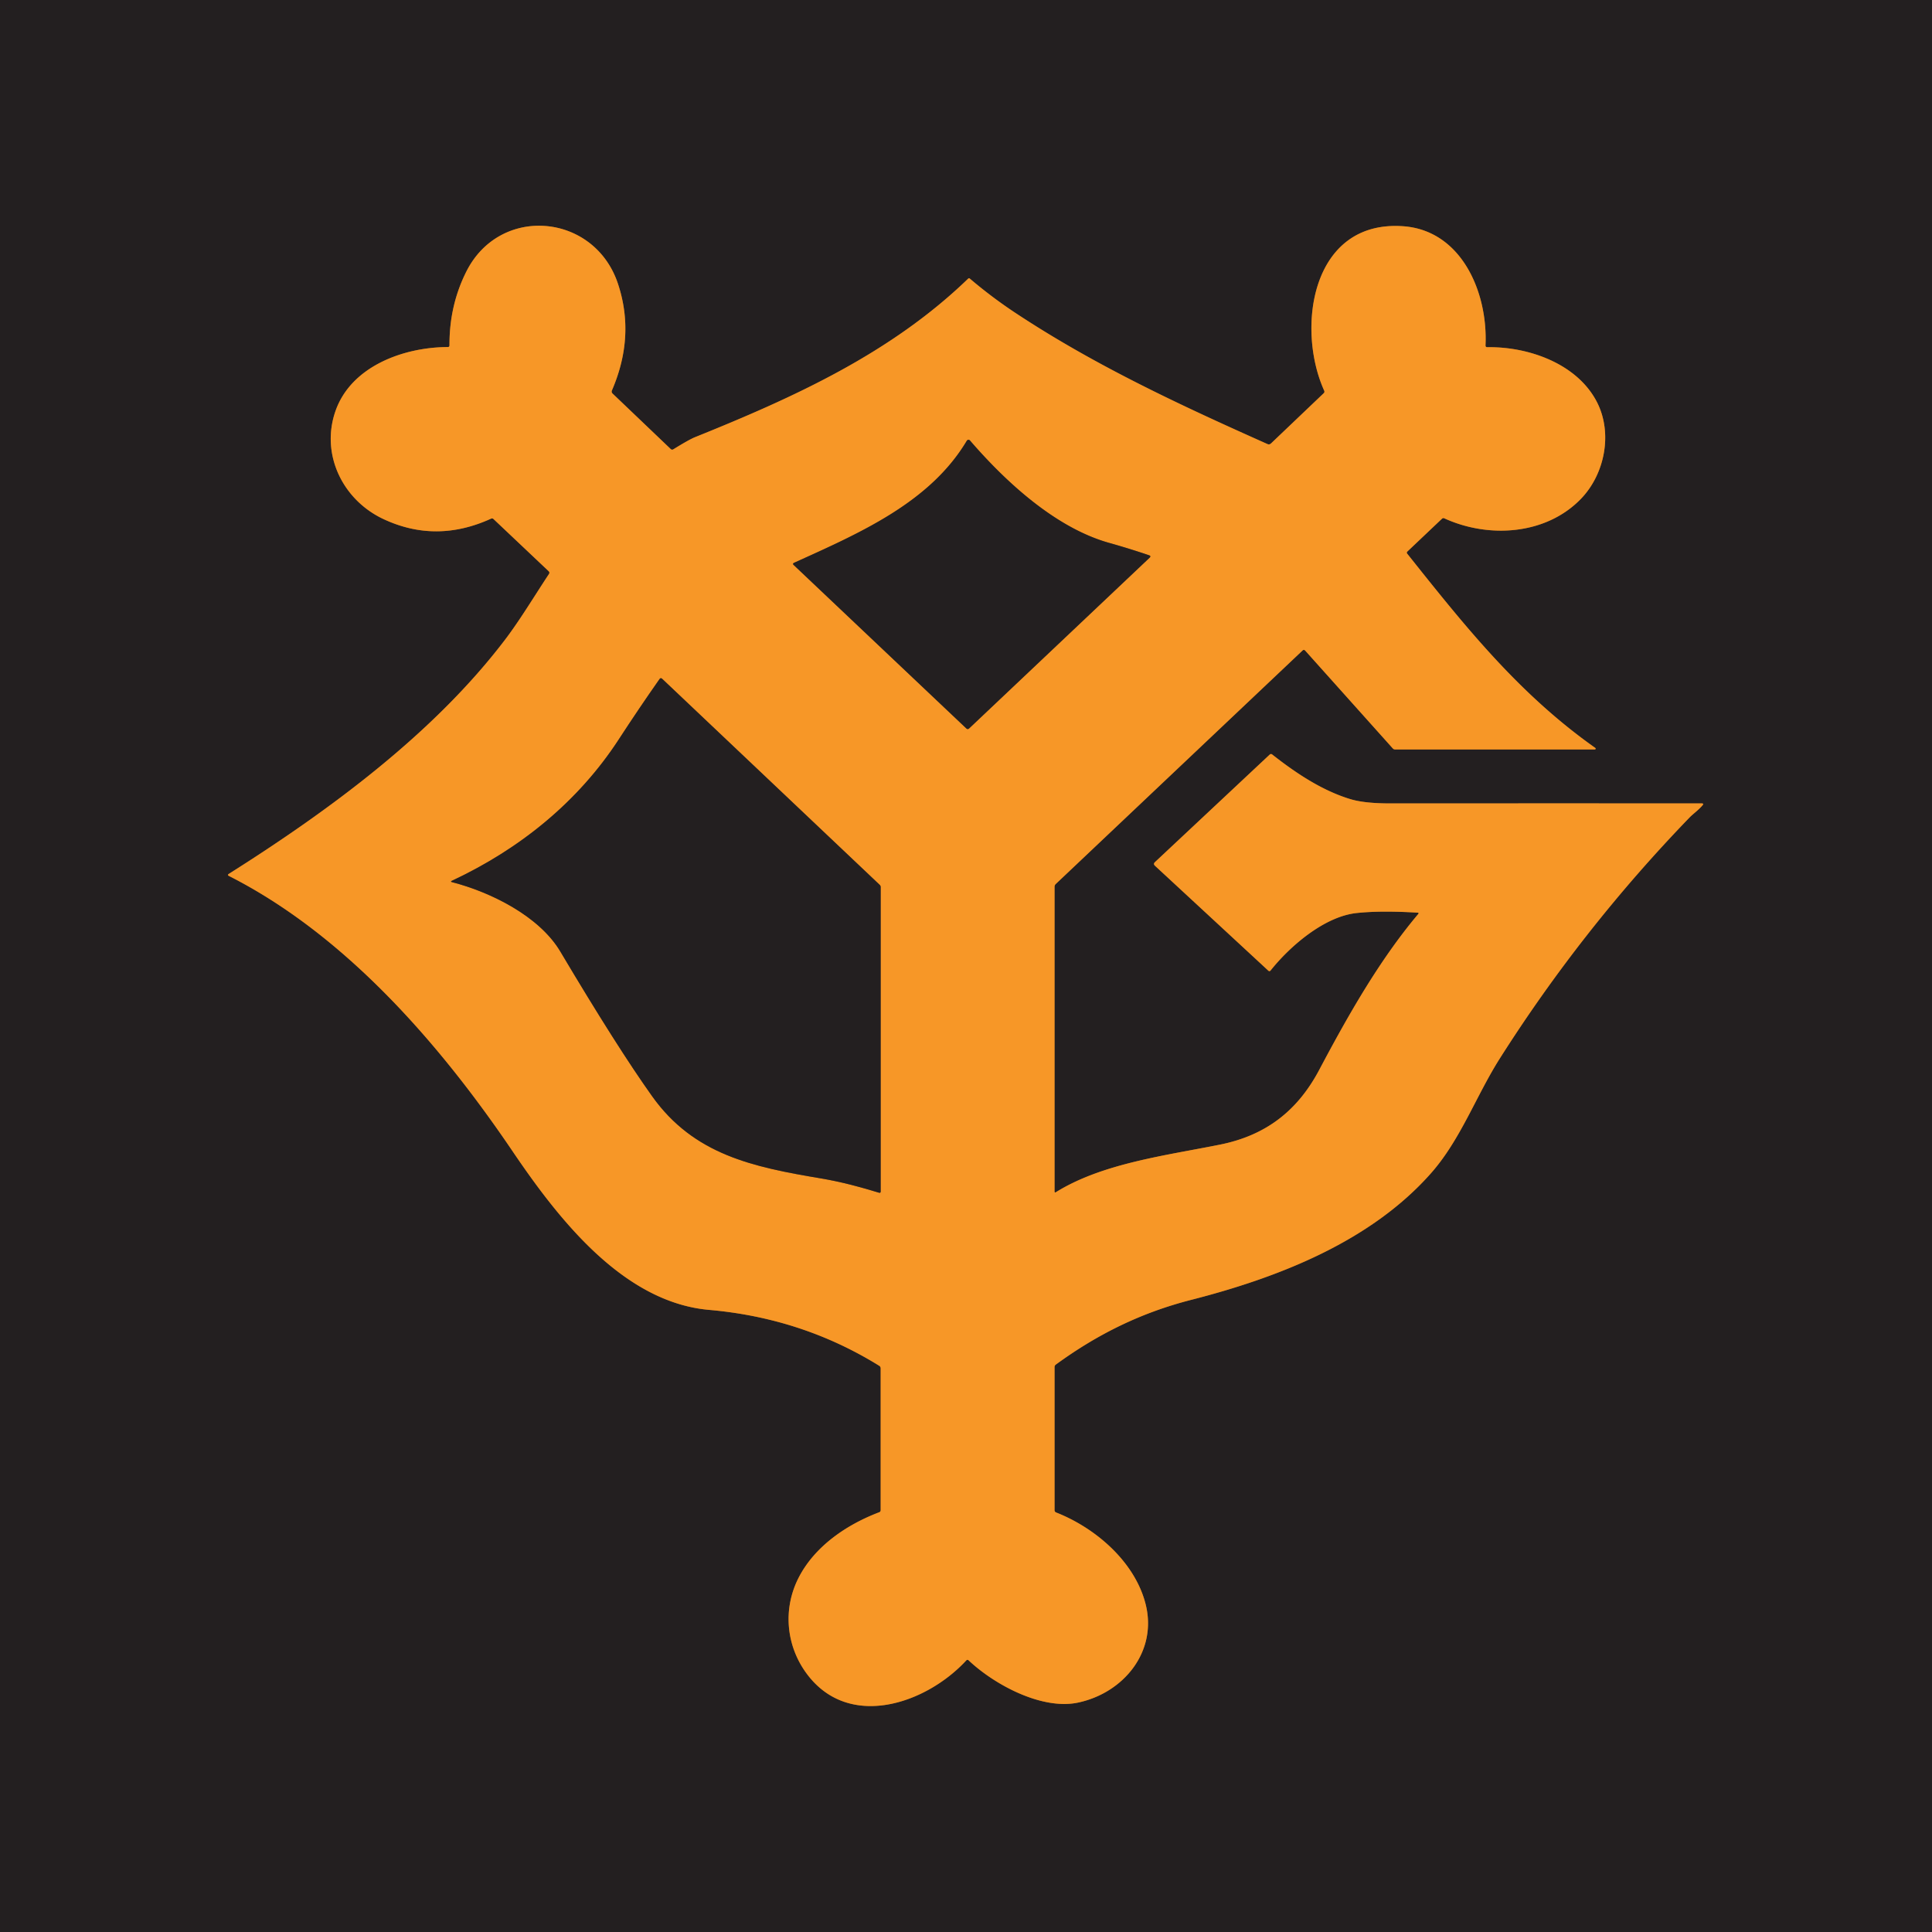
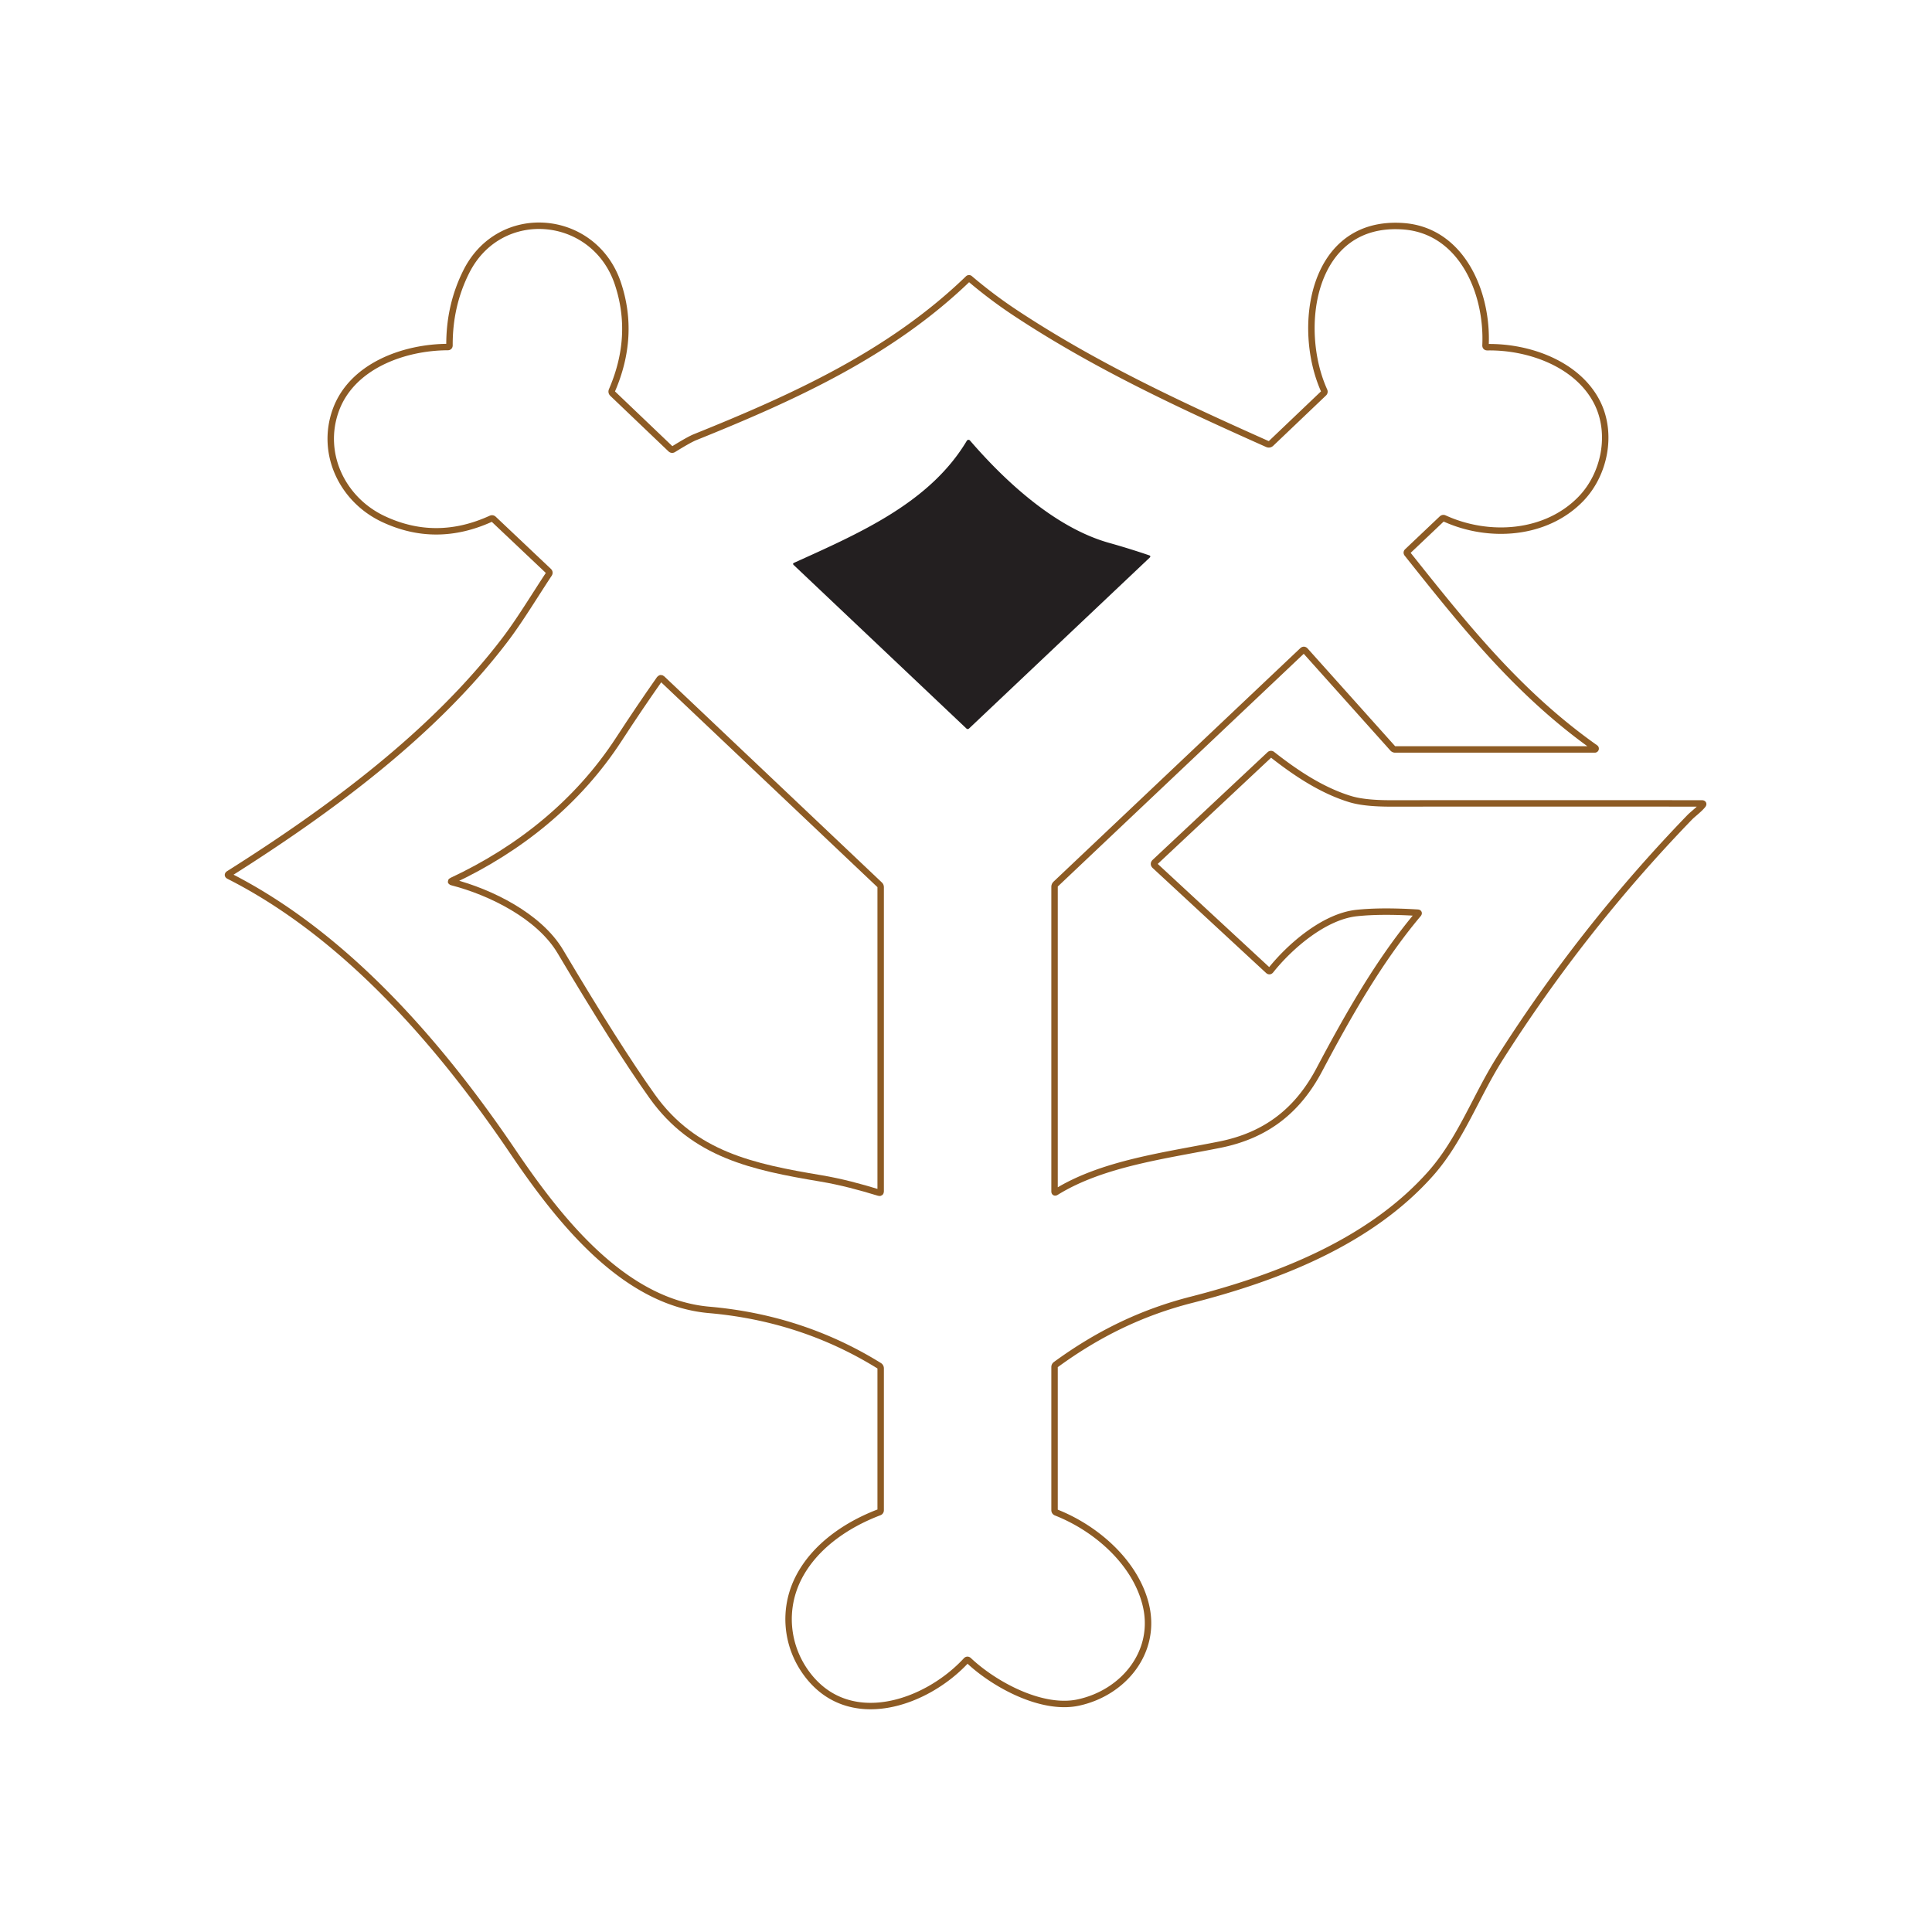
<svg xmlns="http://www.w3.org/2000/svg" version="1.1" viewBox="0.00 0.00 600.00 600.00">
  <g stroke-width="2.00" fill="none" stroke-linecap="butt">
    <path stroke="#8d5b24" vector-effect="non-scaling-stroke" d="   M 440.43 283.88   C 428.29 298.30 418.53 315.60 409.72 332.22   C 403.02 344.88 393.25 352.57 378.94 355.46   C 361.96 358.88 342.39 361.27 327.94 370.23   Q 327.50 370.50 327.50 369.98   L 327.50 275.43   Q 327.50 274.90 327.88 274.53   L 404.49 202.04   Q 404.95 201.61 405.37 202.08   L 432.52 232.40   Q 432.82 232.75 433.29 232.75   L 495.27 232.75   A 0.26 0.26 0.0 0 0 495.42 232.27   C 471.64 215.47 454.98 194.51 437.03 171.96   Q 436.74 171.59 437.08 171.27   L 447.81 161.10   Q 448.15 160.78 448.57 160.98   C 462.38 167.29 480.14 166.11 490.96 154.93   C 498.41 147.22 500.84 134.62 496.03 125.04   C 490.01 113.08 474.90 107.62 461.90 107.83   Q 461.32 107.83 461.34 107.25   C 462.10 90.65 453.80 71.54 435.76 70.26   C 407.27 68.25 402.45 101.86 411.24 121.32   Q 411.45 121.78 411.09 122.12   L 394.74 137.70   Q 394.23 138.18 393.60 137.90   C 366.48 125.80 340.03 113.51 315.30 97.15   Q 307.93 92.27 301.17 86.51   A 0.36 0.36 0.0 0 0 300.69 86.52   C 276.60 109.82 246.43 123.45 215.80 135.79   Q 213.98 136.53 209.13 139.53   Q 208.67 139.81 208.28 139.44   L 190.25 122.23   Q 189.80 121.79 190.05 121.22   Q 197.32 104.37 191.90 88.09   C 184.61 66.22 155.31 63.50 144.83 84.33   Q 139.53 94.87 139.59 107.24   Q 139.59 107.78 139.05 107.78   C 125.28 107.83 109.10 113.76 104.22 127.56   C 99.50 140.90 106.27 155.18 119.06 161.19   Q 135.42 168.87 152.48 161.08   Q 152.93 160.88 153.28 161.21   L 170.39 177.39   Q 170.80 177.79 170.49 178.26   C 165.98 185.07 161.46 192.61 156.87 198.64   C 134.78 227.71 102.55 251.51 71.08 271.38   Q 70.51 271.74 71.11 272.04   C 107.23 290.34 136.58 324.17 159.06 357.34   C 173.27 378.33 193.42 404.45 220.24 406.80   Q 249.14 409.33 273.03 424.14   Q 273.50 424.43 273.50 424.98   L 273.50 468.99   Q 273.50 469.48 273.04 469.65   C 262.93 473.48 252.98 480.22 247.98 490.05   C 243.09 499.67 244.11 511.01 250.44 519.65   C 263.52 537.50 287.66 529.10 300.05 515.69   Q 300.43 515.28 300.84 515.66   C 308.81 523.18 323.56 531.15 334.82 528.75   C 349.04 525.72 359.55 512.81 355.75 498.06   C 352.44 485.17 340.50 474.65 328.01 469.72   Q 327.50 469.52 327.50 468.97   L 327.50 424.56   Q 327.50 424.07 327.90 423.78   C 340.88 414.31 354.39 407.66 369.95 403.68   C 396.83 396.80 425.55 385.69 444.41 364.35   C 453.61 353.93 458.41 340.31 465.82 328.65   Q 491.43 288.32 524.67 253.91   C 525.66 252.87 527.57 251.50 528.76 250.06   Q 529.21 249.51 528.50 249.51   Q 480.12 249.48 431.73 249.51   Q 423.79 249.51 419.40 248.19   C 410.57 245.52 402.40 240.07 395.06 234.29   A 0.56 0.55 42.3 0 0 394.35 234.32   L 358.68 267.74   Q 358.08 268.31 358.69 268.87   L 393.86 301.42   Q 394.27 301.80 394.62 301.36   C 400.64 293.80 411.30 284.62 421.31 283.55   Q 428.88 282.74 440.25 283.44   Q 440.78 283.47 440.43 283.88" />
-     <path stroke="#8d5b24" vector-effect="non-scaling-stroke" d="   M 300.25 136.89   C 288.77 156.13 266.98 165.56 246.63 174.77   Q 246.03 175.04 246.51 175.49   L 300.08 226.20   Q 300.54 226.63 300.99 226.20   L 357.01 173.21   Q 357.56 172.69 356.84 172.44   Q 350.72 170.36 344.49 168.61   C 327.87 163.97 312.36 149.70 301.23 136.80   A 0.61 0.60 -50.1 0 0 300.25 136.89" />
    <path stroke="#8d5b24" vector-effect="non-scaling-stroke" d="   M 140.42 273.97   C 152.40 277.06 167.47 284.50 174.02 295.51   Q 191.69 325.25 202.54 340.46   C 215.51 358.66 233.91 362.43 254.93 365.96   C 261.26 367.03 266.99 368.58 272.96 370.40   Q 273.50 370.56 273.50 370.00   L 273.50 275.50   Q 273.50 275.09 273.20 274.80   L 205.64 210.81   Q 205.18 210.38 204.82 210.90   Q 198.36 220.11 192.22 229.55   C 179.55 249.04 161.44 263.65 140.38 273.51   Q 139.75 273.80 140.42 273.97" />
  </g>
-   <path fill="#231f20" d="   M 0.00 0.00   L 600.00 0.00   L 600.00 600.00   L 0.00 600.00   L 0.00 0.00   Z   M 440.43 283.88   C 428.29 298.30 418.53 315.60 409.72 332.22   C 403.02 344.88 393.25 352.57 378.94 355.46   C 361.96 358.88 342.39 361.27 327.94 370.23   Q 327.50 370.50 327.50 369.98   L 327.50 275.43   Q 327.50 274.90 327.88 274.53   L 404.49 202.04   Q 404.95 201.61 405.37 202.08   L 432.52 232.40   Q 432.82 232.75 433.29 232.75   L 495.27 232.75   A 0.26 0.26 0.0 0 0 495.42 232.27   C 471.64 215.47 454.98 194.51 437.03 171.96   Q 436.74 171.59 437.08 171.27   L 447.81 161.10   Q 448.15 160.78 448.57 160.98   C 462.38 167.29 480.14 166.11 490.96 154.93   C 498.41 147.22 500.84 134.62 496.03 125.04   C 490.01 113.08 474.90 107.62 461.90 107.83   Q 461.32 107.83 461.34 107.25   C 462.10 90.65 453.80 71.54 435.76 70.26   C 407.27 68.25 402.45 101.86 411.24 121.32   Q 411.45 121.78 411.09 122.12   L 394.74 137.70   Q 394.23 138.18 393.60 137.90   C 366.48 125.80 340.03 113.51 315.30 97.15   Q 307.93 92.27 301.17 86.51   A 0.36 0.36 0.0 0 0 300.69 86.52   C 276.60 109.82 246.43 123.45 215.80 135.79   Q 213.98 136.53 209.13 139.53   Q 208.67 139.81 208.28 139.44   L 190.25 122.23   Q 189.80 121.79 190.05 121.22   Q 197.32 104.37 191.90 88.09   C 184.61 66.22 155.31 63.50 144.83 84.33   Q 139.53 94.87 139.59 107.24   Q 139.59 107.78 139.05 107.78   C 125.28 107.83 109.10 113.76 104.22 127.56   C 99.50 140.90 106.27 155.18 119.06 161.19   Q 135.42 168.87 152.48 161.08   Q 152.93 160.88 153.28 161.21   L 170.39 177.39   Q 170.80 177.79 170.49 178.26   C 165.98 185.07 161.46 192.61 156.87 198.64   C 134.78 227.71 102.55 251.51 71.08 271.38   Q 70.51 271.74 71.11 272.04   C 107.23 290.34 136.58 324.17 159.06 357.34   C 173.27 378.33 193.42 404.45 220.24 406.80   Q 249.14 409.33 273.03 424.14   Q 273.50 424.43 273.50 424.98   L 273.50 468.99   Q 273.50 469.48 273.04 469.65   C 262.93 473.48 252.98 480.22 247.98 490.05   C 243.09 499.67 244.11 511.01 250.44 519.65   C 263.52 537.50 287.66 529.10 300.05 515.69   Q 300.43 515.28 300.84 515.66   C 308.81 523.18 323.56 531.15 334.82 528.75   C 349.04 525.72 359.55 512.81 355.75 498.06   C 352.44 485.17 340.50 474.65 328.01 469.72   Q 327.50 469.52 327.50 468.97   L 327.50 424.56   Q 327.50 424.07 327.90 423.78   C 340.88 414.31 354.39 407.66 369.95 403.68   C 396.83 396.80 425.55 385.69 444.41 364.35   C 453.61 353.93 458.41 340.31 465.82 328.65   Q 491.43 288.32 524.67 253.91   C 525.66 252.87 527.57 251.50 528.76 250.06   Q 529.21 249.51 528.50 249.51   Q 480.12 249.48 431.73 249.51   Q 423.79 249.51 419.40 248.19   C 410.57 245.52 402.40 240.07 395.06 234.29   A 0.56 0.55 42.3 0 0 394.35 234.32   L 358.68 267.74   Q 358.08 268.31 358.69 268.87   L 393.86 301.42   Q 394.27 301.80 394.62 301.36   C 400.64 293.80 411.30 284.62 421.31 283.55   Q 428.88 282.74 440.25 283.44   Q 440.78 283.47 440.43 283.88   Z" />
-   <path fill="#f79727" d="   M 440.25 283.44   Q 428.88 282.74 421.31 283.55   C 411.30 284.62 400.64 293.80 394.62 301.36   Q 394.27 301.80 393.86 301.42   L 358.69 268.87   Q 358.08 268.31 358.68 267.74   L 394.35 234.32   A 0.56 0.55 42.3 0 1 395.06 234.29   C 402.40 240.07 410.57 245.52 419.40 248.19   Q 423.79 249.51 431.73 249.51   Q 480.12 249.48 528.50 249.51   Q 529.21 249.51 528.76 250.06   C 527.57 251.50 525.66 252.87 524.67 253.91   Q 491.43 288.32 465.82 328.65   C 458.41 340.31 453.61 353.93 444.41 364.35   C 425.55 385.69 396.83 396.80 369.95 403.68   C 354.39 407.66 340.88 414.31 327.90 423.78   Q 327.50 424.07 327.50 424.56   L 327.50 468.97   Q 327.50 469.52 328.01 469.72   C 340.50 474.65 352.44 485.17 355.75 498.06   C 359.55 512.81 349.04 525.72 334.82 528.75   C 323.56 531.15 308.81 523.18 300.84 515.66   Q 300.43 515.28 300.05 515.69   C 287.66 529.10 263.52 537.50 250.44 519.65   C 244.11 511.01 243.09 499.67 247.98 490.05   C 252.98 480.22 262.93 473.48 273.04 469.65   Q 273.50 469.48 273.50 468.99   L 273.50 424.98   Q 273.50 424.43 273.03 424.14   Q 249.14 409.33 220.24 406.80   C 193.42 404.45 173.27 378.33 159.06 357.34   C 136.58 324.17 107.23 290.34 71.11 272.04   Q 70.51 271.74 71.08 271.38   C 102.55 251.51 134.78 227.71 156.87 198.64   C 161.46 192.61 165.98 185.07 170.49 178.26   Q 170.80 177.79 170.39 177.39   L 153.28 161.21   Q 152.93 160.88 152.48 161.08   Q 135.42 168.87 119.06 161.19   C 106.27 155.18 99.50 140.90 104.22 127.56   C 109.10 113.76 125.28 107.83 139.05 107.78   Q 139.59 107.78 139.59 107.24   Q 139.53 94.87 144.83 84.33   C 155.31 63.50 184.61 66.22 191.90 88.09   Q 197.32 104.37 190.05 121.22   Q 189.80 121.79 190.25 122.23   L 208.28 139.44   Q 208.67 139.81 209.13 139.53   Q 213.98 136.53 215.80 135.79   C 246.43 123.45 276.60 109.82 300.69 86.52   A 0.36 0.36 0.0 0 1 301.17 86.51   Q 307.93 92.27 315.30 97.15   C 340.03 113.51 366.48 125.80 393.60 137.90   Q 394.23 138.18 394.74 137.70   L 411.09 122.12   Q 411.45 121.78 411.24 121.32   C 402.45 101.86 407.27 68.25 435.76 70.26   C 453.80 71.54 462.10 90.65 461.34 107.25   Q 461.32 107.83 461.90 107.83   C 474.90 107.62 490.01 113.08 496.03 125.04   C 500.84 134.62 498.41 147.22 490.96 154.93   C 480.14 166.11 462.38 167.29 448.57 160.98   Q 448.15 160.78 447.81 161.10   L 437.08 171.27   Q 436.74 171.59 437.03 171.96   C 454.98 194.51 471.64 215.47 495.42 232.27   A 0.26 0.26 0.0 0 1 495.27 232.75   L 433.29 232.75   Q 432.82 232.75 432.52 232.40   L 405.37 202.08   Q 404.95 201.61 404.49 202.04   L 327.88 274.53   Q 327.50 274.90 327.50 275.43   L 327.50 369.98   Q 327.50 370.50 327.94 370.23   C 342.39 361.27 361.96 358.88 378.94 355.46   C 393.25 352.57 403.02 344.88 409.72 332.22   C 418.53 315.60 428.29 298.30 440.43 283.88   Q 440.78 283.47 440.25 283.44   Z   M 300.25 136.89   C 288.77 156.13 266.98 165.56 246.63 174.77   Q 246.03 175.04 246.51 175.49   L 300.08 226.20   Q 300.54 226.63 300.99 226.20   L 357.01 173.21   Q 357.56 172.69 356.84 172.44   Q 350.72 170.36 344.49 168.61   C 327.87 163.97 312.36 149.70 301.23 136.80   A 0.61 0.60 -50.1 0 0 300.25 136.89   Z   M 140.42 273.97   C 152.40 277.06 167.47 284.50 174.02 295.51   Q 191.69 325.25 202.54 340.46   C 215.51 358.66 233.91 362.43 254.93 365.96   C 261.26 367.03 266.99 368.58 272.96 370.40   Q 273.50 370.56 273.50 370.00   L 273.50 275.50   Q 273.50 275.09 273.20 274.80   L 205.64 210.81   Q 205.18 210.38 204.82 210.90   Q 198.36 220.11 192.22 229.55   C 179.55 249.04 161.44 263.65 140.38 273.51   Q 139.75 273.80 140.42 273.97   Z" />
  <path fill="#231f20" d="   M 246.63 174.77   C 266.98 165.56 288.77 156.13 300.25 136.89   A 0.61 0.60 -50.1 0 1 301.23 136.80   C 312.36 149.70 327.87 163.97 344.49 168.61   Q 350.72 170.36 356.84 172.44   Q 357.56 172.69 357.01 173.21   L 300.99 226.20   Q 300.54 226.63 300.08 226.20   L 246.51 175.49   Q 246.03 175.04 246.63 174.77   Z" />
-   <path fill="#231f20" d="   M 174.02 295.51   C 167.47 284.50 152.40 277.06 140.42 273.97   Q 139.75 273.80 140.38 273.51   C 161.44 263.65 179.55 249.04 192.22 229.55   Q 198.36 220.11 204.82 210.90   Q 205.18 210.38 205.64 210.81   L 273.20 274.80   Q 273.50 275.09 273.50 275.50   L 273.50 370.00   Q 273.50 370.56 272.96 370.40   C 266.99 368.58 261.26 367.03 254.93 365.96   C 233.91 362.43 215.51 358.66 202.54 340.46   Q 191.69 325.25 174.02 295.51   Z" />
</svg>